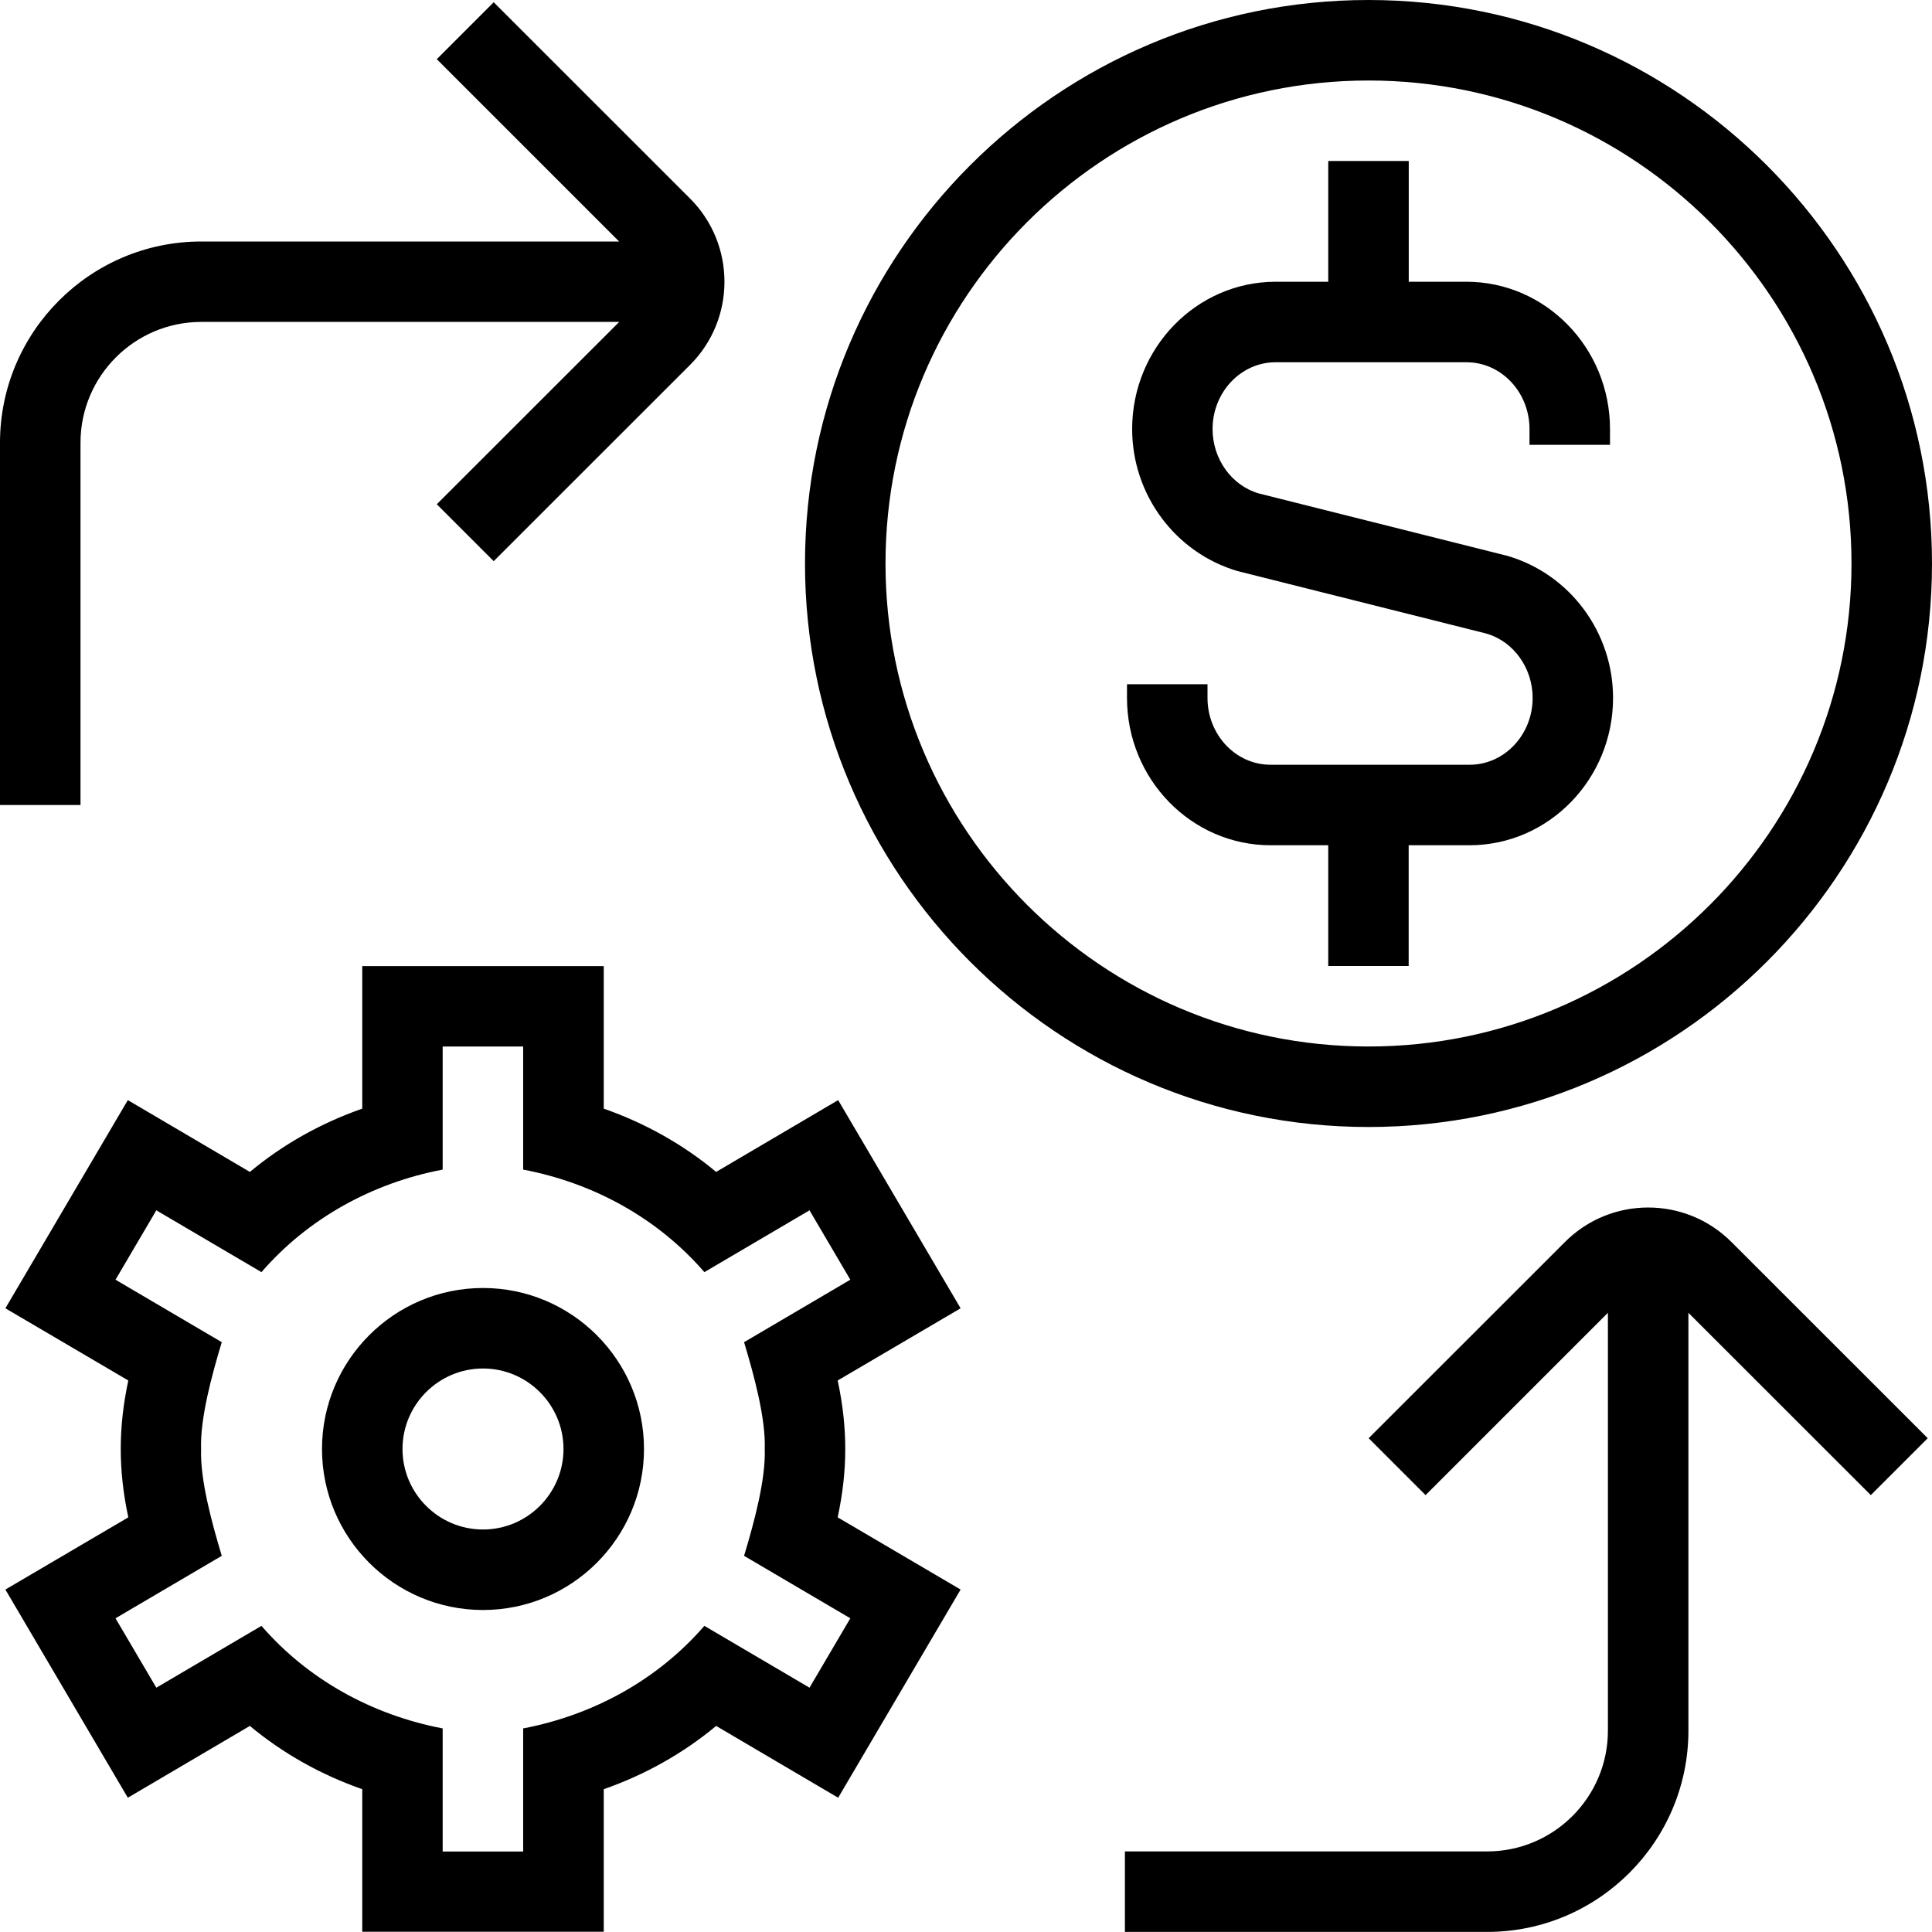
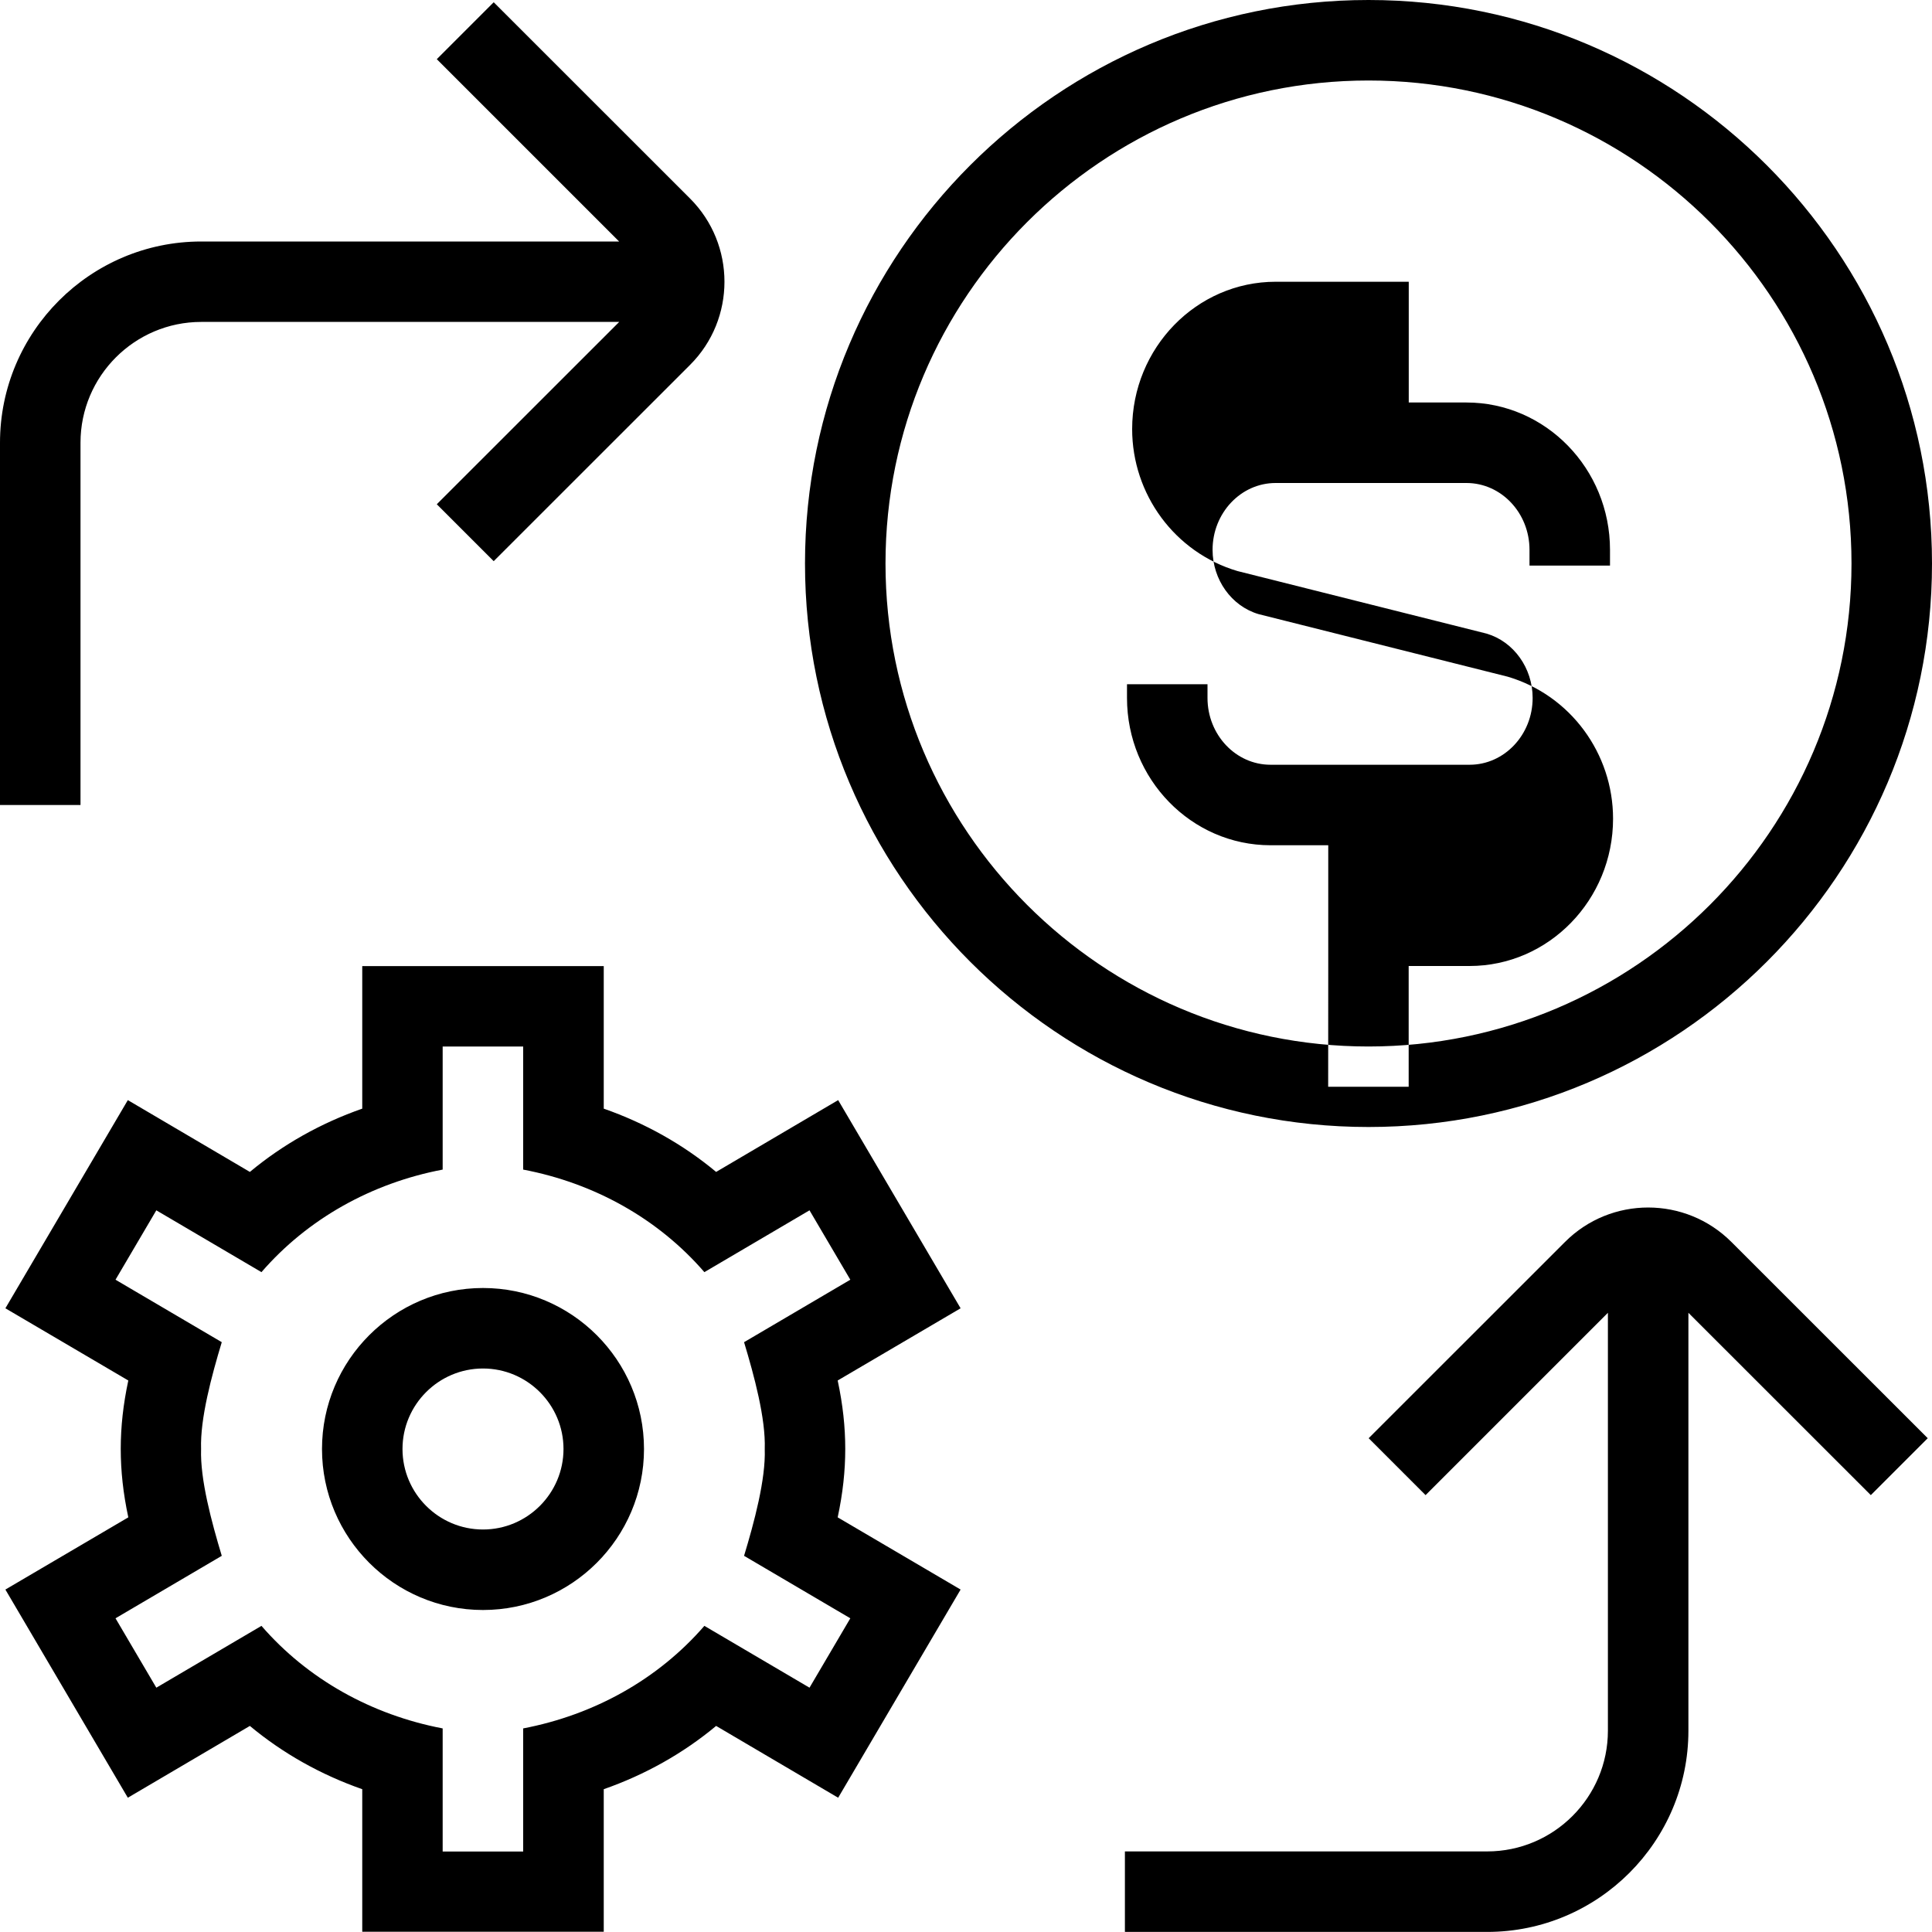
<svg xmlns="http://www.w3.org/2000/svg" id="Layer_1" viewBox="0 0 24 24" data-name="Layer 1">
-   <path d="m24 7c0-3.86-3.14-7-7-7s-7 3.14-7 7 3.14 7 7 7 7-3.14 7-7zm-13 0c0-3.309 2.691-6 6-6s6 2.691 6 6-2.691 6-6 6-6-2.691-6-6zm5.5 5v-1.5h-.717c-.983 0-1.783-.821-1.783-1.83v-.17h1v.17c0 .458.351.83.783.83h2.473c.432 0 .783-.373.783-.83 0-.371-.235-.7-.572-.799l-3.094-.777c-.779-.23-1.309-.953-1.309-1.764 0-1.009.8-1.83 1.783-1.83h.653v-1.5h1v1.5h.717c.983 0 1.783.821 1.783 1.83v.196h-1v-.196c0-.458-.351-.83-.783-.83h-2.371c-.432 0-.783.373-.783.83 0 .371.235.7.572.799l3.094.777c.779.23 1.309.953 1.309 1.764 0 1.009-.8 1.83-1.783 1.83h-.756v1.5h-1zm-15.5-2h-1v-4.5c0-1.378 1.122-2.5 2.5-2.5h5.191l-2.265-2.265.707-.707 2.439 2.438c.57.57.57 1.498 0 2.067l-2.439 2.438-.707-.707 2.266-2.265h-5.192c-.827 0-1.5.673-1.5 1.5v4.5zm20.508 5.428 2.439 2.438-.707.707-2.266-2.265v5.191c0 1.378-1.122 2.5-2.5 2.5h-4.5v-1h4.5c.827 0 1.5-.673 1.5-1.5v-5.191l-2.265 2.265-.707-.707 2.439-2.438c.57-.571 1.497-.57 2.067 0zm-15.508.572c-1.103 0-2 .897-2 2s.897 2 2 2 2-.897 2-2-.897-2-2-2zm0 3c-.551 0-1-.449-1-1s.449-1 1-1 1 .449 1 1-.449 1-1 1zm4.412-5.334-1.516.892c-.408-.34-.881-.606-1.396-.786v-1.771h-3v1.771c-.515.18-.988.446-1.396.786l-1.516-.892-1.521 2.586 1.527.897c-.064.299-.094.576-.094.85s.03.551.094.85l-1.527.897 1.521 2.586 1.516-.892c.408.34.881.606 1.396.786v1.771h3v-1.771c.515-.18.988-.446 1.396-.786l1.516.892 1.521-2.586-1.527-.897c.064-.299.094-.576.094-.85s-.03-.551-.094-.85l1.527-.897zm-1.169 3.007c.126.418.27.949.257 1.327.013.377-.131.91-.257 1.327l1.32.776-.507.862-1.306-.768c-.574.663-1.368 1.105-2.251 1.274v1.529h-1v-1.529c-.883-.169-1.677-.611-2.251-1.274l-1.306.768-.507-.862 1.32-.776c-.126-.418-.27-.949-.257-1.327-.013-.377.131-.91.257-1.327l-1.32-.776.507-.862 1.306.768c.574-.663 1.369-1.106 2.251-1.274v-1.529h1v1.529c.883.168 1.677.61 2.251 1.274l1.306-.768.507.862z" />
+   <path d="m24 7c0-3.86-3.14-7-7-7s-7 3.14-7 7 3.14 7 7 7 7-3.14 7-7zm-13 0c0-3.309 2.691-6 6-6s6 2.691 6 6-2.691 6-6 6-6-2.691-6-6zm5.5 5v-1.5h-.717c-.983 0-1.783-.821-1.783-1.83v-.17h1v.17c0 .458.351.83.783.83h2.473c.432 0 .783-.373.783-.83 0-.371-.235-.7-.572-.799l-3.094-.777c-.779-.23-1.309-.953-1.309-1.764 0-1.009.8-1.83 1.783-1.83h.653h1v1.5h.717c.983 0 1.783.821 1.783 1.83v.196h-1v-.196c0-.458-.351-.83-.783-.83h-2.371c-.432 0-.783.373-.783.83 0 .371.235.7.572.799l3.094.777c.779.23 1.309.953 1.309 1.764 0 1.009-.8 1.83-1.783 1.83h-.756v1.5h-1zm-15.5-2h-1v-4.5c0-1.378 1.122-2.5 2.5-2.5h5.191l-2.265-2.265.707-.707 2.439 2.438c.57.57.57 1.498 0 2.067l-2.439 2.438-.707-.707 2.266-2.265h-5.192c-.827 0-1.5.673-1.5 1.5v4.5zm20.508 5.428 2.439 2.438-.707.707-2.266-2.265v5.191c0 1.378-1.122 2.5-2.5 2.5h-4.5v-1h4.5c.827 0 1.5-.673 1.5-1.5v-5.191l-2.265 2.265-.707-.707 2.439-2.438c.57-.571 1.497-.57 2.067 0zm-15.508.572c-1.103 0-2 .897-2 2s.897 2 2 2 2-.897 2-2-.897-2-2-2zm0 3c-.551 0-1-.449-1-1s.449-1 1-1 1 .449 1 1-.449 1-1 1zm4.412-5.334-1.516.892c-.408-.34-.881-.606-1.396-.786v-1.771h-3v1.771c-.515.18-.988.446-1.396.786l-1.516-.892-1.521 2.586 1.527.897c-.064.299-.094.576-.094.85s.03.551.094.85l-1.527.897 1.521 2.586 1.516-.892c.408.34.881.606 1.396.786v1.771h3v-1.771c.515-.18.988-.446 1.396-.786l1.516.892 1.521-2.586-1.527-.897c.064-.299.094-.576.094-.85s-.03-.551-.094-.85l1.527-.897zm-1.169 3.007c.126.418.27.949.257 1.327.013.377-.131.91-.257 1.327l1.32.776-.507.862-1.306-.768c-.574.663-1.368 1.105-2.251 1.274v1.529h-1v-1.529c-.883-.169-1.677-.611-2.251-1.274l-1.306.768-.507-.862 1.32-.776c-.126-.418-.27-.949-.257-1.327-.013-.377.131-.91.257-1.327l-1.32-.776.507-.862 1.306.768c.574-.663 1.369-1.106 2.251-1.274v-1.529h1v1.529c.883.168 1.677.61 2.251 1.274l1.306-.768.507.862z" />
</svg>